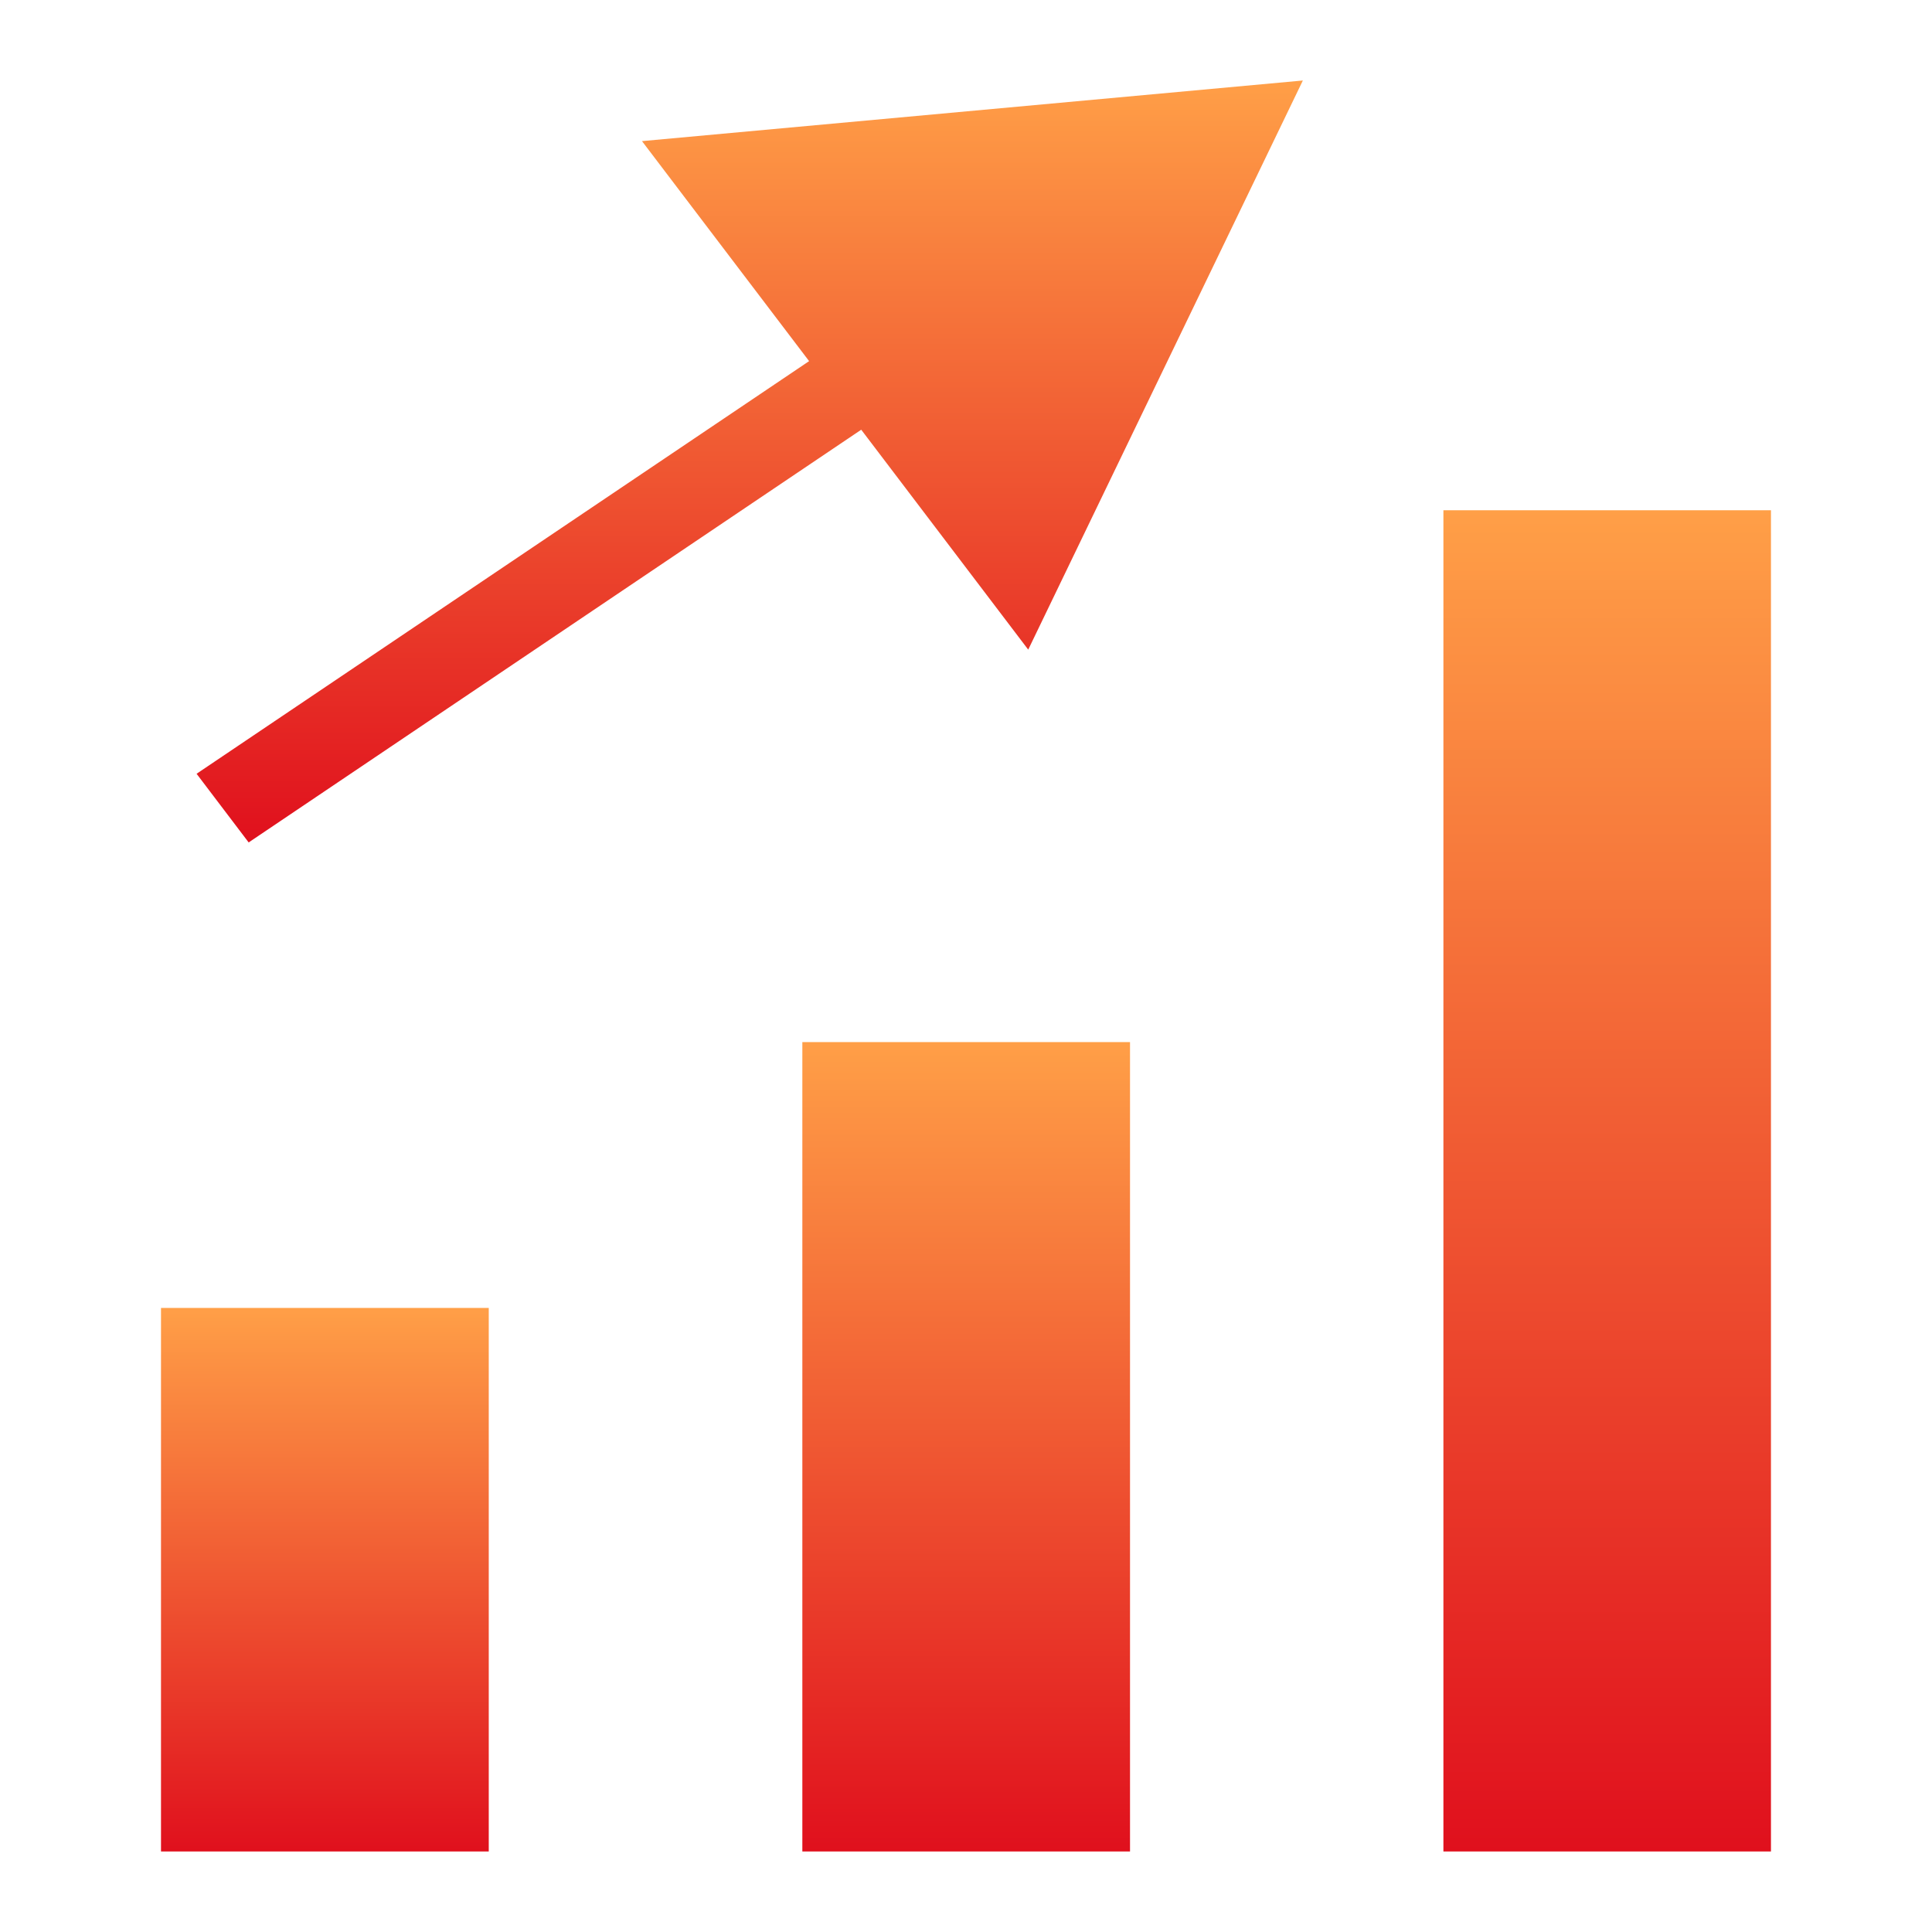
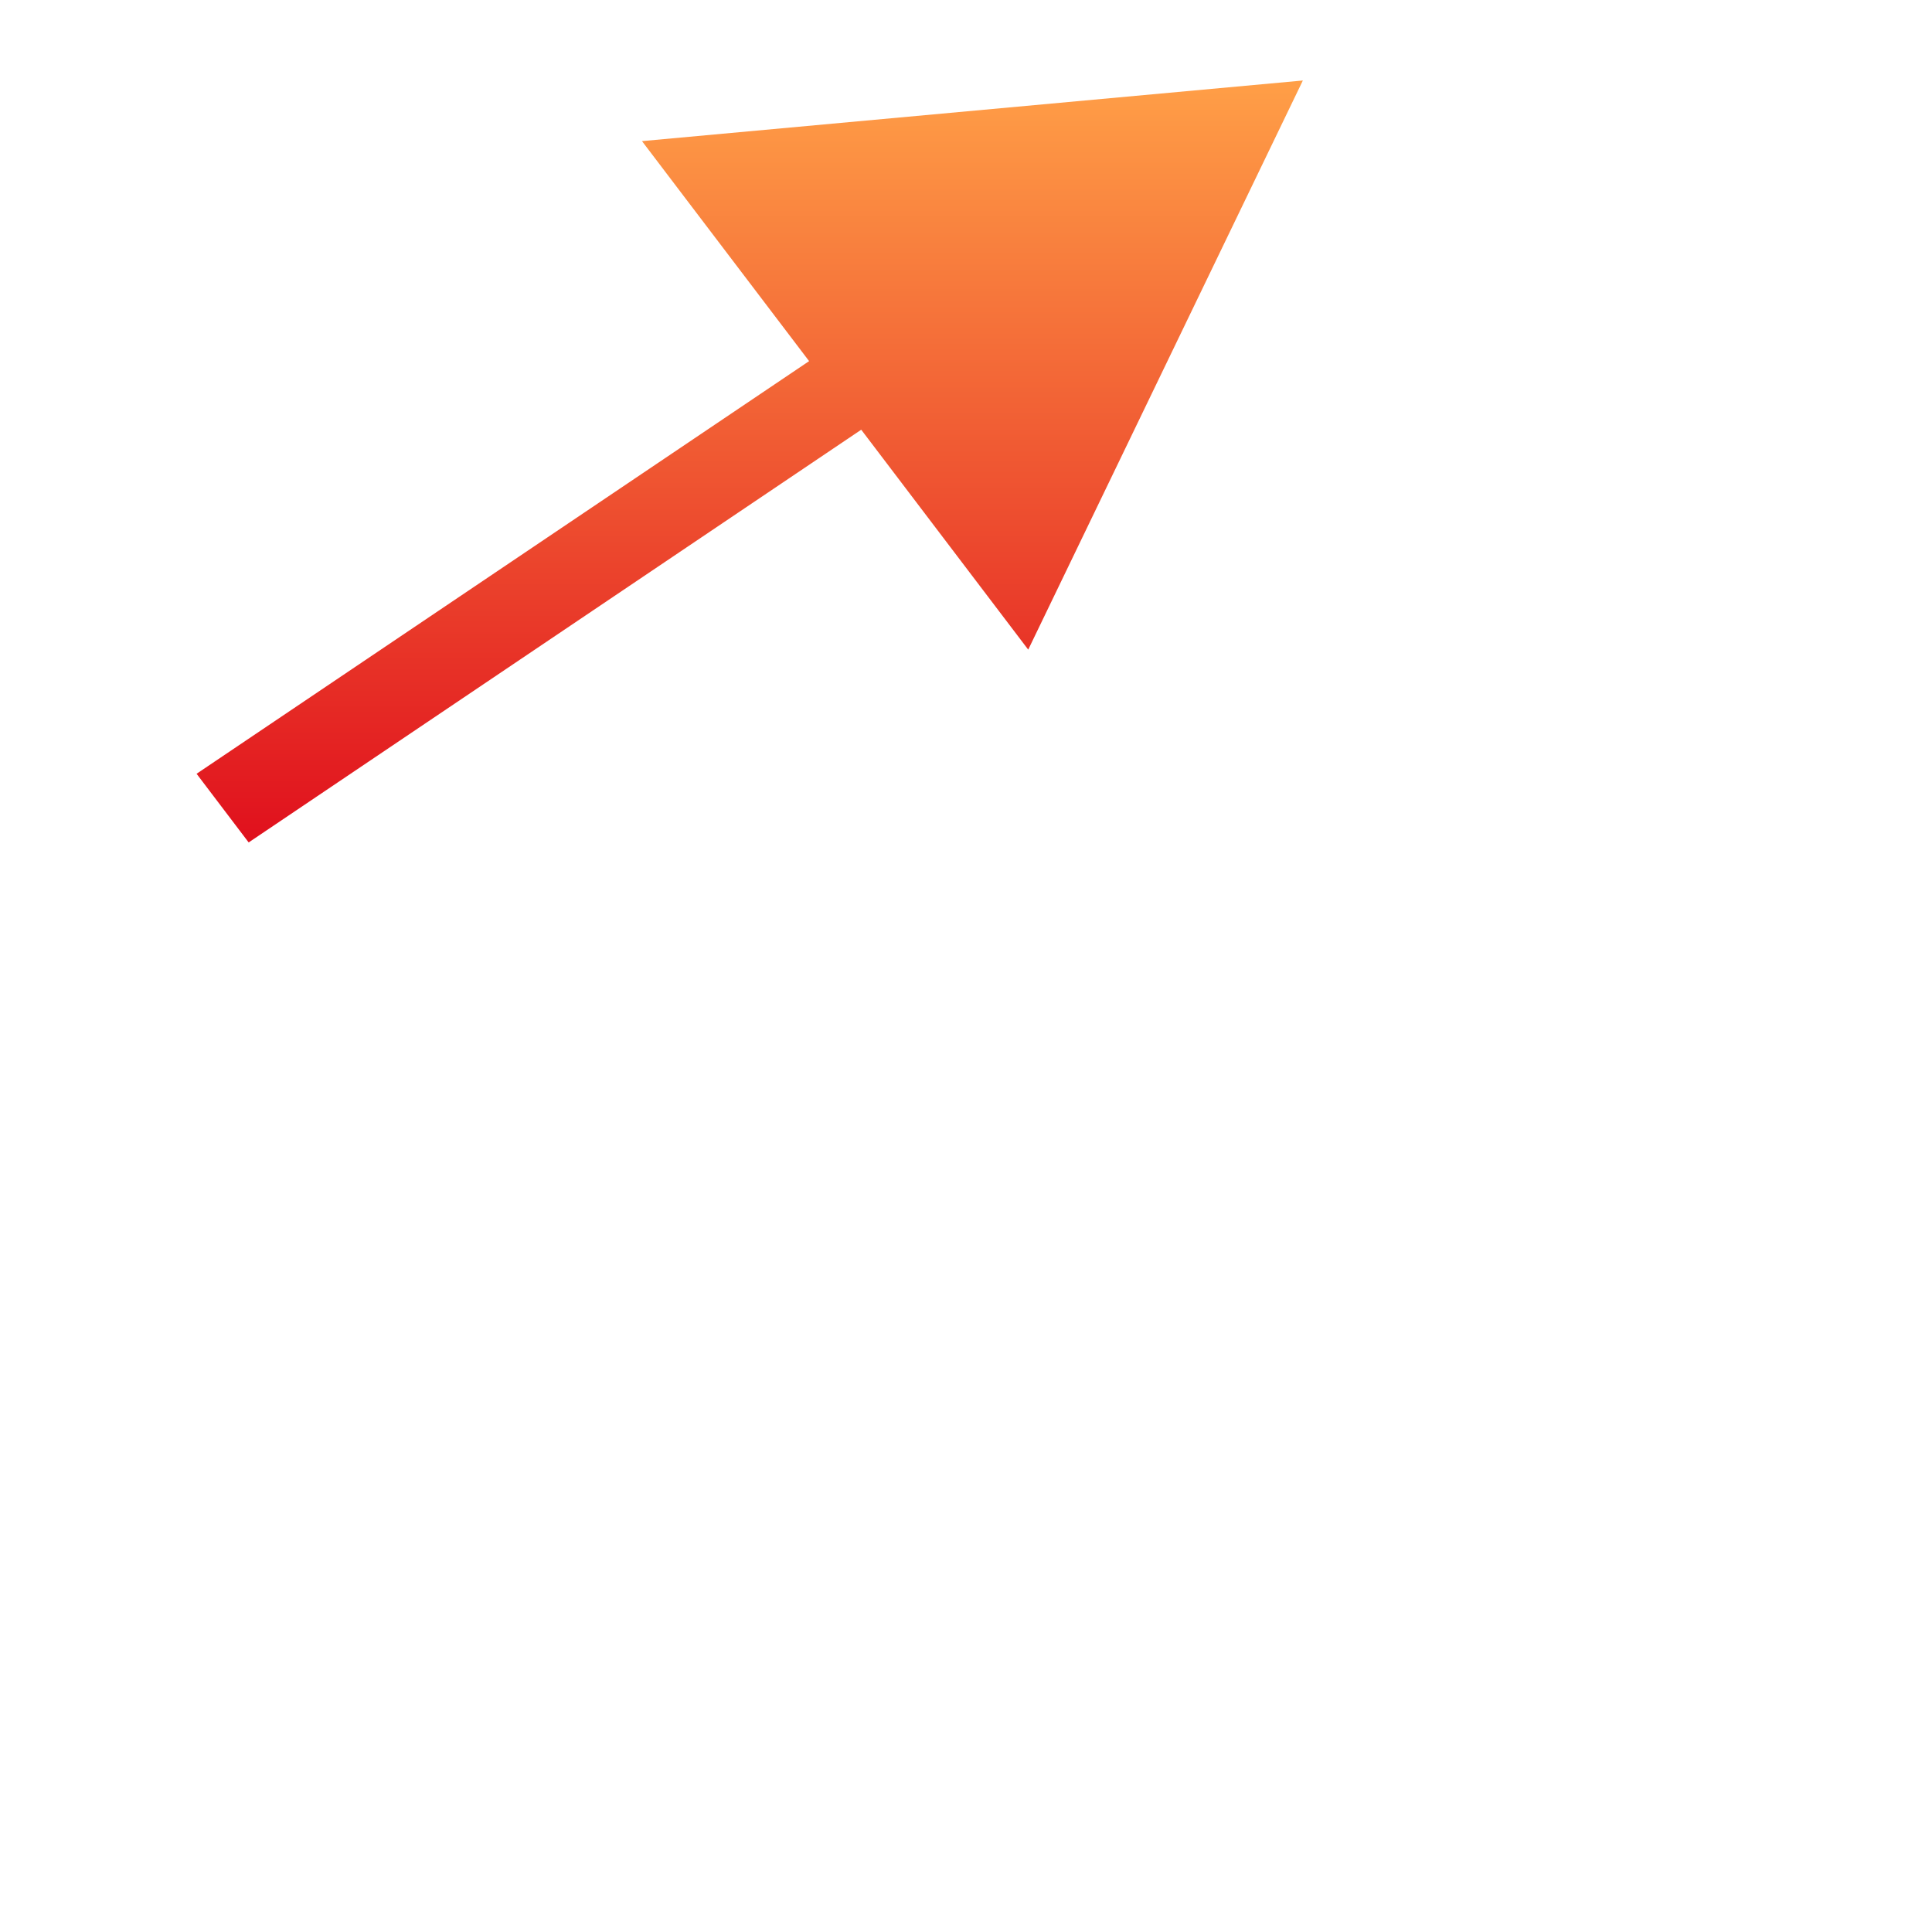
<svg xmlns="http://www.w3.org/2000/svg" width="48" height="48" viewBox="0 0 48 48" fill="none">
  <g clip-path="url(#clip0_383_1314)">
-     <path d="M28.075 25.89H19.934V46H28.075V25.89Z" fill="url(#paint0_linear_383_1314)" />
-     <path d="M28.752 4.436L20.002 5.237L25.114 11.973L28.752 4.436Z" fill="url(#paint1_linear_383_1314)" />
-     <path d="M20.389 8.78L20.102 8.972L21.397 10.676L21.683 10.484L20.389 8.78Z" fill="url(#paint2_linear_383_1314)" />
-     <path d="M12.143 32.495H4V46H12.143V32.495Z" fill="url(#paint3_linear_383_1314)" />
    <path d="M25.546 16.14L21.397 10.676L6.178 20.93L4.884 19.224L20.102 8.972L17.07 4.981L15.95 3.506L32.369 2L25.546 16.14Z" fill="url(#paint4_linear_383_1314)" />
-     <path d="M43.999 12.677H35.861V46H43.999V12.677Z" fill="url(#paint5_linear_383_1314)" />
  </g>
  <defs>
    <linearGradient id="paint0_linear_383_1314" x1="24.004" y1="25.89" x2="24.004" y2="46" gradientUnits="userSpaceOnUse">
      <stop stop-color="#FF9F47" />
      <stop offset="1" stop-color="#E0101D" />
    </linearGradient>
    <linearGradient id="paint1_linear_383_1314" x1="24.377" y1="4.436" x2="24.377" y2="11.973" gradientUnits="userSpaceOnUse">
      <stop stop-color="#FF9F47" />
      <stop offset="1" stop-color="#E0101D" />
    </linearGradient>
    <linearGradient id="paint2_linear_383_1314" x1="20.893" y1="8.78" x2="20.893" y2="10.676" gradientUnits="userSpaceOnUse">
      <stop stop-color="#FF9F47" />
      <stop offset="1" stop-color="#E0101D" />
    </linearGradient>
    <linearGradient id="paint3_linear_383_1314" x1="8.071" y1="32.495" x2="8.071" y2="46" gradientUnits="userSpaceOnUse">
      <stop stop-color="#FF9F47" />
      <stop offset="1" stop-color="#E0101D" />
    </linearGradient>
    <linearGradient id="paint4_linear_383_1314" x1="18.626" y1="2" x2="18.626" y2="20.93" gradientUnits="userSpaceOnUse">
      <stop stop-color="#FF9F47" />
      <stop offset="1" stop-color="#E0101D" />
    </linearGradient>
    <linearGradient id="paint5_linear_383_1314" x1="39.93" y1="12.677" x2="39.93" y2="46" gradientUnits="userSpaceOnUse">
      <stop stop-color="#FF9F47" />
      <stop offset="1" stop-color="#E0101D" />
    </linearGradient>
    <clipPath id="clip0_383_1314">
      <rect width="40" height="44" fill="white" transform="translate(4 2)" />
    </clipPath>
  </defs>
</svg>